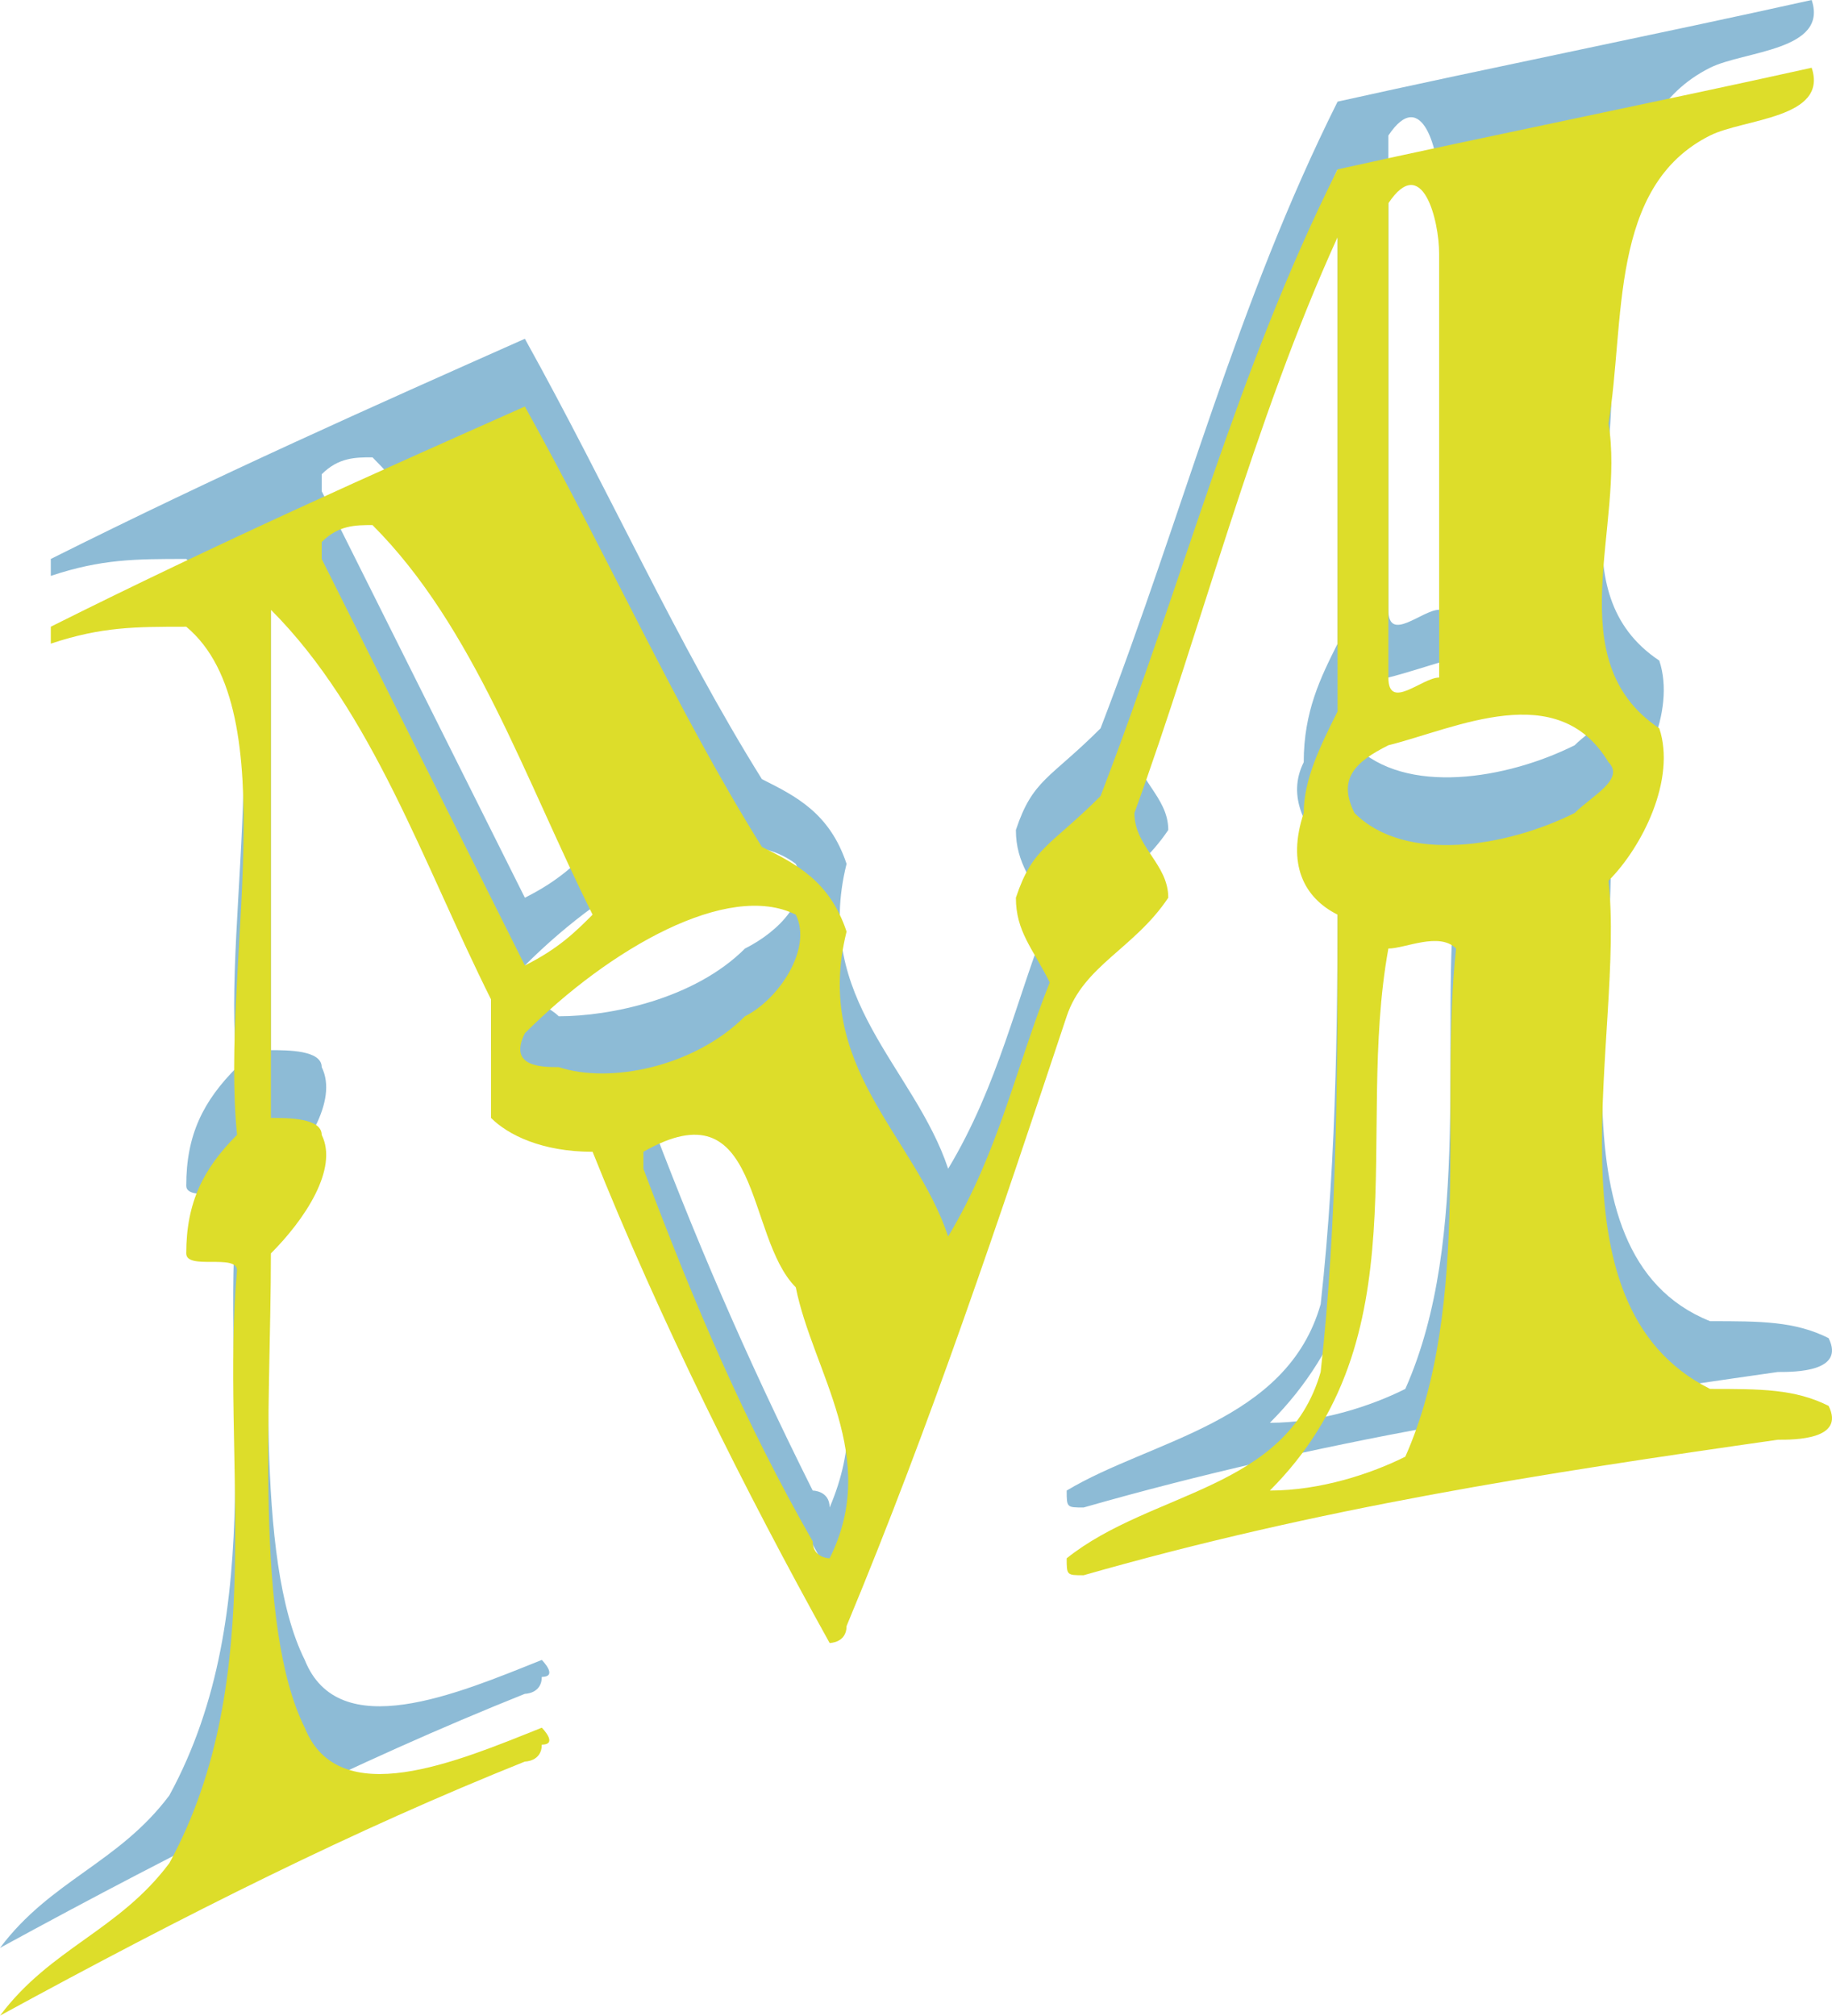
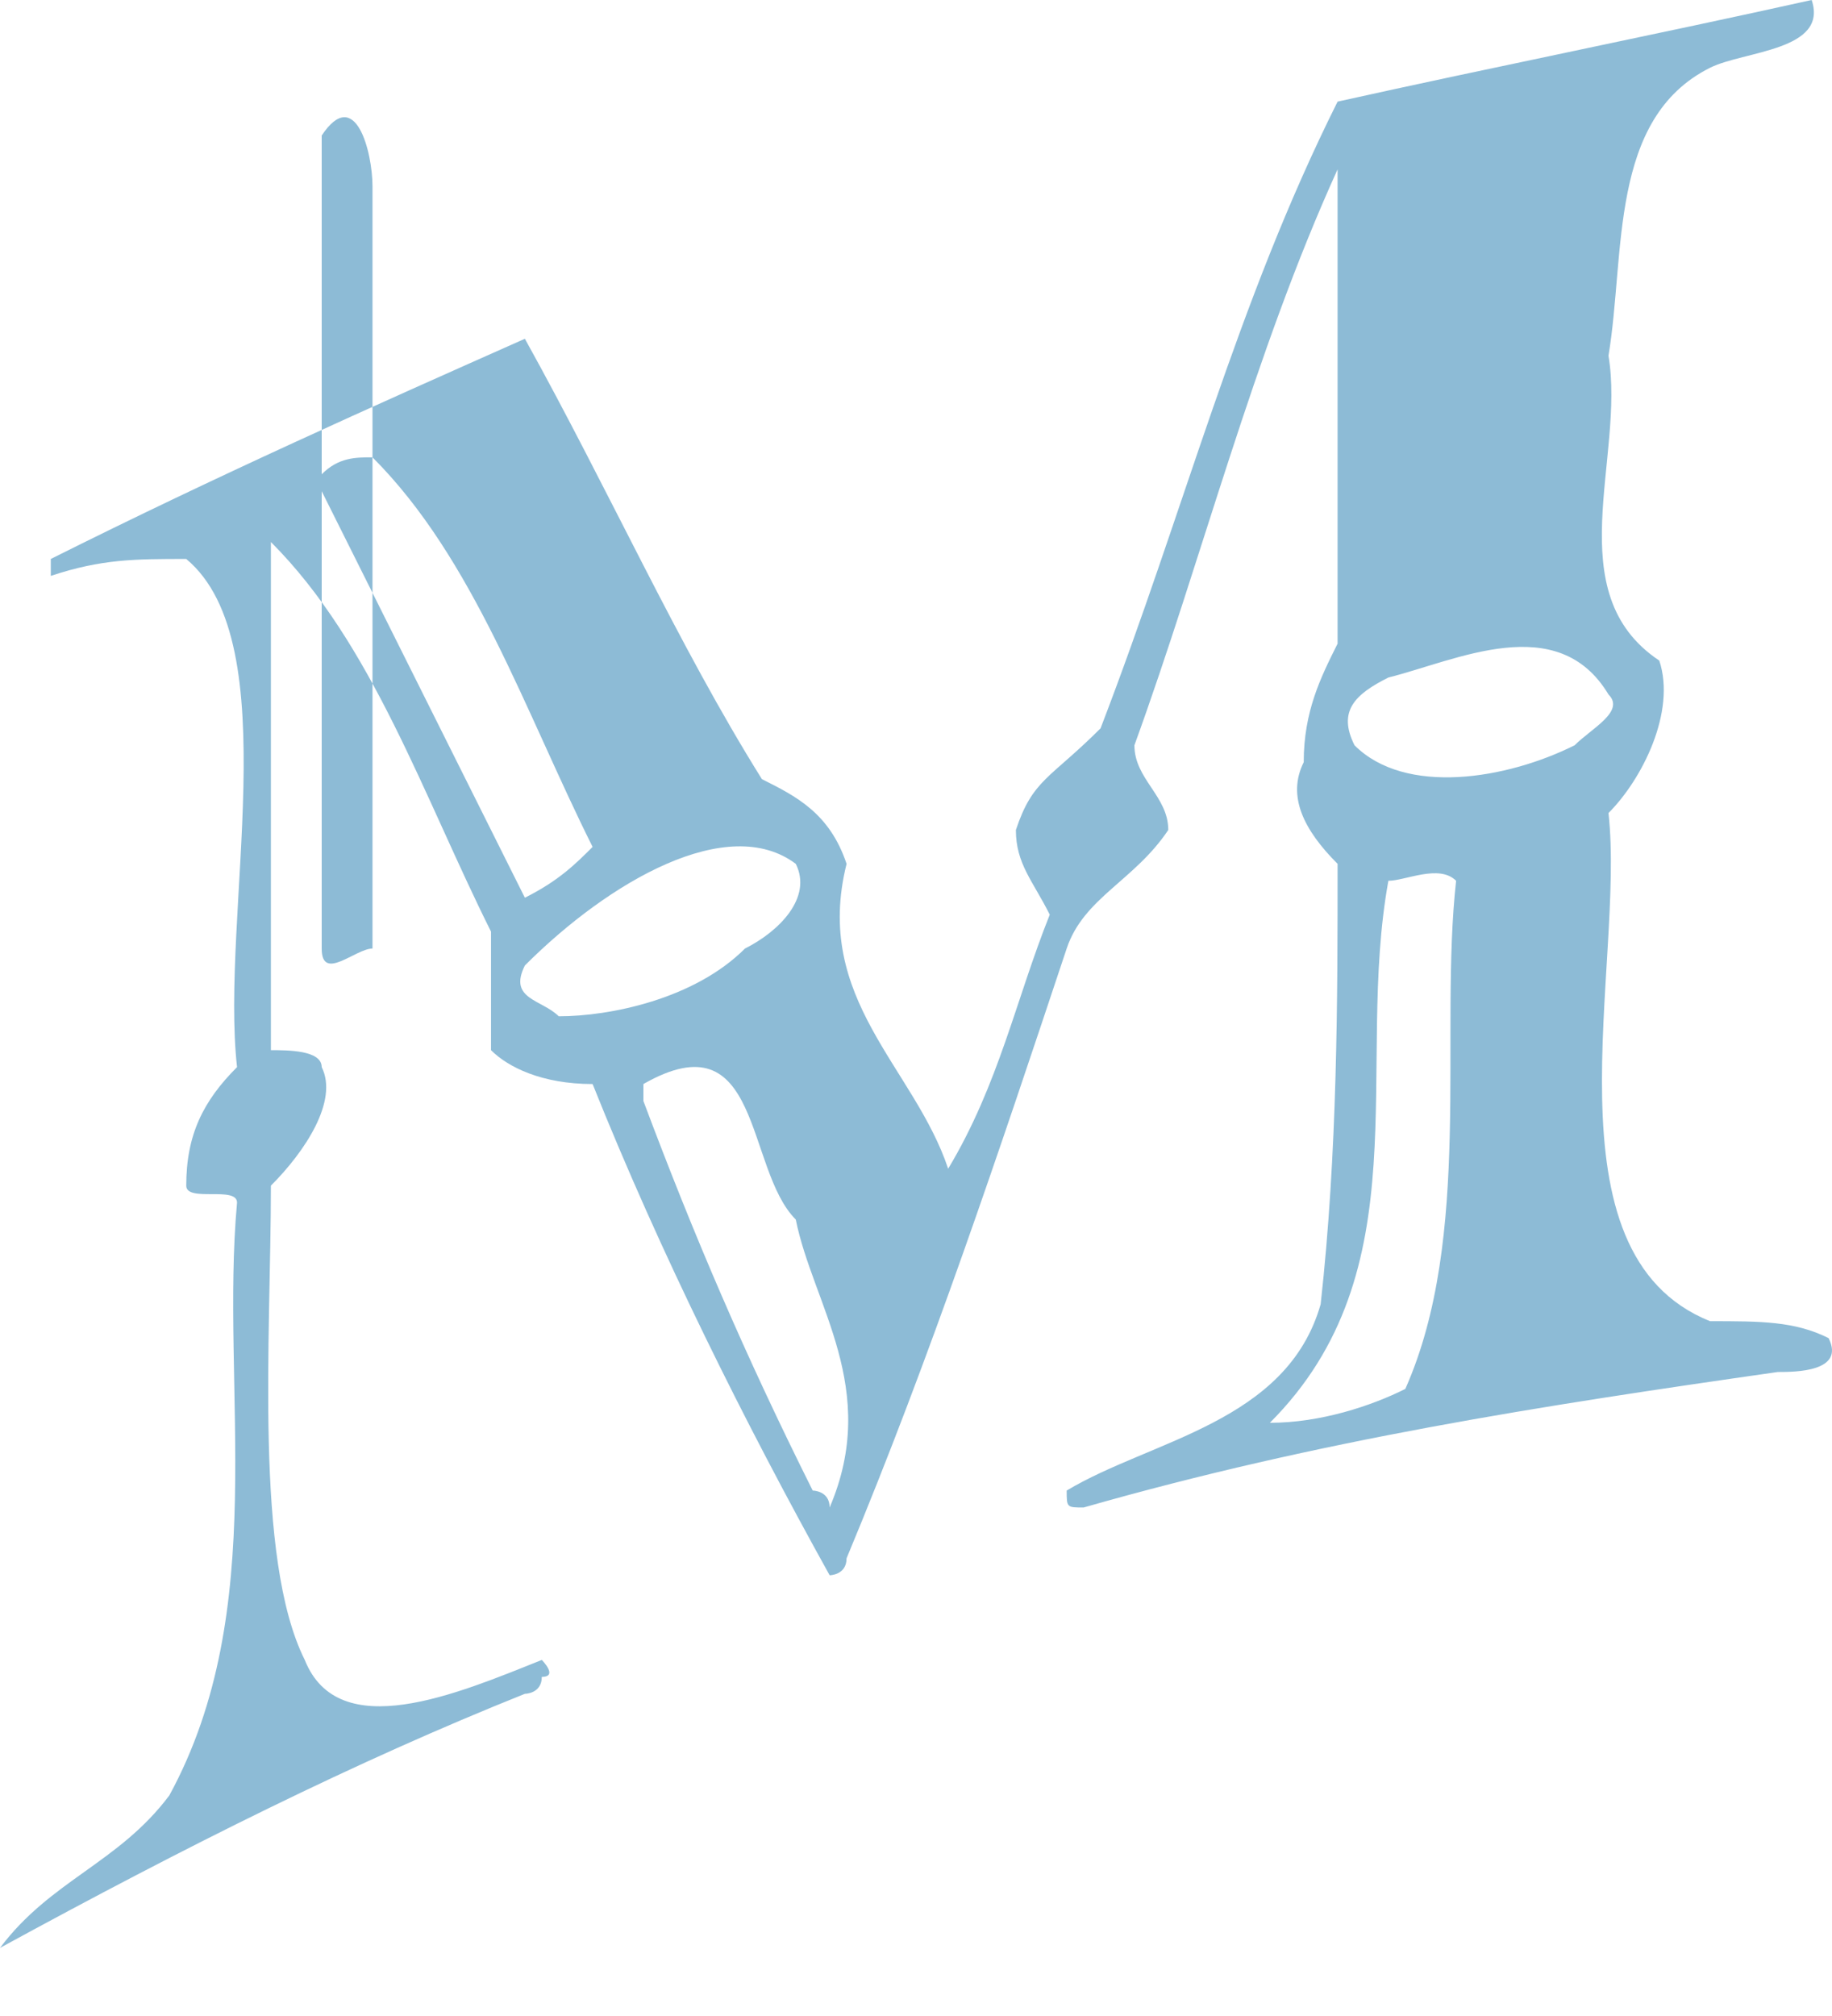
<svg xmlns="http://www.w3.org/2000/svg" width="108.201" height="119" version="1.2">
  <g fill="none" stroke-linecap="square" stroke-linejoin="bevel" font-family="'Sans Serif'" font-size="12.5" font-weight="400">
-     <path fill="#8dbbd6" d="M31 20c5 9 9 18 14 26 2 1 4 2 5 5-2 8 4 12 6 18 3-5 4-10 6-15-1-2-2-3-2-5 1-3 2-3 5-6 5-13 8-25 14-37 9-2 19-4 28-6 1 3-4 3-6 4-6 3-5 11-6 17 1 6-3 14 3 18 1 3-1 7-3 9 1 9-4 26 6 30 3 0 5 0 7 1 1 2-2 2-3 2-14 2-27 4-41 8-1 0-1 0-1-1 5-3 13-4 15-11 1-9 1-18 1-26-2-2-3-4-2-6 0-3 1-5 2-7V10c-5 11-8 23-12 34 0 2 2 3 2 5-2 3-5 4-6 7-4 12-8 24-13 36 0 1-1 1-1 1-5-9-10-19-14-29-3 0-5-1-6-2v-7c-4-8-7-17-13-23v30c1 0 3 0 3 1 1 2-1 5-3 7 0 9-1 22 2 28 2 5 9 2 14 0 0 0 1 1 0 1 0 1-1 1-1 1-10 4-20 9-31 15 3-4 7-5 10-9 6-11 3-24 4-35 0-1-3 0-3-1 0-3 1-5 3-7-1-9 3-25-3-30-3 0-5 0-8 1v-1c10-5 19-9 28-13m-12 8v1l12 24c2-1 3-2 4-3-4-8-7-17-13-23-1 0-2 0-3 1M82 8v28c0 2 2 0 3 0V11c0-2-1-6-3-3M31 57c-1 2 1 2 2 3 3 0 8-1 11-4 2-1 4-3 3-5-4-3-11 1-16 6m51-17c-2 1-3 2-2 4 3 3 9 2 13 0 1-1 3-2 2-3-3-5-9-2-13-1M38 64v1c3 8 6 15 10 23 0 0 1 0 1 1 3-7-1-12-2-17-3-3-2-12-9-8m44-12c-2 11 2 23-7 32 3 0 6-1 8-2 4-9 2-21 3-30-1-1-3 0-4 0" />
-     <path fill="#dddd2a" d="M31 24c5 9 9 18 14 26 2 1 4 2 5 5-2 8 4 12 6 18 3-5 4-10 6-15-1-2-2-3-2-5 1-3 2-3 5-6 5-13 8-25 14-37 9-2 19-4 28-6 1 3-4 3-6 4-6 3-5 11-6 17 1 6-3 14 3 18 1 3-1 7-3 9 1 9-4 25 6 30 3 0 5 0 7 1 1 2-2 2-3 2-14 2-27 4-41 8-1 0-1 0-1-1 5-4 13-4 15-11 1-9 1-18 1-27-2-1-3-3-2-6 0-2 1-4 2-6V14c-5 11-8 23-12 34 0 2 2 3 2 5-2 3-5 4-6 7-4 12-8 24-13 36 0 1-1 1-1 1-5-9-10-19-14-29-3 0-5-1-6-2v-7c-4-8-7-17-13-23v30c1 0 3 0 3 1 1 2-1 5-3 7 0 9-1 22 2 28 2 5 9 2 14 0 0 0 1 1 0 1 0 1-1 1-1 1-10 4-20 9-31 15 3-4 7-5 10-9 6-11 3-24 4-35 0-1-3 0-3-1 0-3 1-5 3-7-1-10 3-25-3-30-3 0-5 0-8 1v-1c10-5 19-9 28-13m-12 8v1l12 24c2-1 3-2 4-3-4-8-7-17-13-23-1 0-2 0-3 1m63-20v28c0 2 2 0 3 0V15c0-2-1-6-3-3M31 61c-1 2 1 2 2 2 3 1 8 0 11-3 2-1 4-4 3-6-4-2-11 2-16 7m51-17c-2 1-3 2-2 4 3 3 9 2 13 0 1-1 3-2 2-3-3-5-9-2-13-1M38 68v1c3 8 6 15 10 22 0 1 1 1 1 1 3-6-1-11-2-16-3-3-2-12-9-8m44-12c-2 11 2 23-7 32 3 0 6-1 8-2 4-9 2-21 3-30-1-1-3 0-4 0" />
+     <path fill="#8dbbd6" d="M31 20c5 9 9 18 14 26 2 1 4 2 5 5-2 8 4 12 6 18 3-5 4-10 6-15-1-2-2-3-2-5 1-3 2-3 5-6 5-13 8-25 14-37 9-2 19-4 28-6 1 3-4 3-6 4-6 3-5 11-6 17 1 6-3 14 3 18 1 3-1 7-3 9 1 9-4 26 6 30 3 0 5 0 7 1 1 2-2 2-3 2-14 2-27 4-41 8-1 0-1 0-1-1 5-3 13-4 15-11 1-9 1-18 1-26-2-2-3-4-2-6 0-3 1-5 2-7V10c-5 11-8 23-12 34 0 2 2 3 2 5-2 3-5 4-6 7-4 12-8 24-13 36 0 1-1 1-1 1-5-9-10-19-14-29-3 0-5-1-6-2v-7c-4-8-7-17-13-23v30c1 0 3 0 3 1 1 2-1 5-3 7 0 9-1 22 2 28 2 5 9 2 14 0 0 0 1 1 0 1 0 1-1 1-1 1-10 4-20 9-31 15 3-4 7-5 10-9 6-11 3-24 4-35 0-1-3 0-3-1 0-3 1-5 3-7-1-9 3-25-3-30-3 0-5 0-8 1v-1c10-5 19-9 28-13m-12 8v1l12 24c2-1 3-2 4-3-4-8-7-17-13-23-1 0-2 0-3 1v28c0 2 2 0 3 0V11c0-2-1-6-3-3M31 57c-1 2 1 2 2 3 3 0 8-1 11-4 2-1 4-3 3-5-4-3-11 1-16 6m51-17c-2 1-3 2-2 4 3 3 9 2 13 0 1-1 3-2 2-3-3-5-9-2-13-1M38 64v1c3 8 6 15 10 23 0 0 1 0 1 1 3-7-1-12-2-17-3-3-2-12-9-8m44-12c-2 11 2 23-7 32 3 0 6-1 8-2 4-9 2-21 3-30-1-1-3 0-4 0" />
  </g>
</svg>